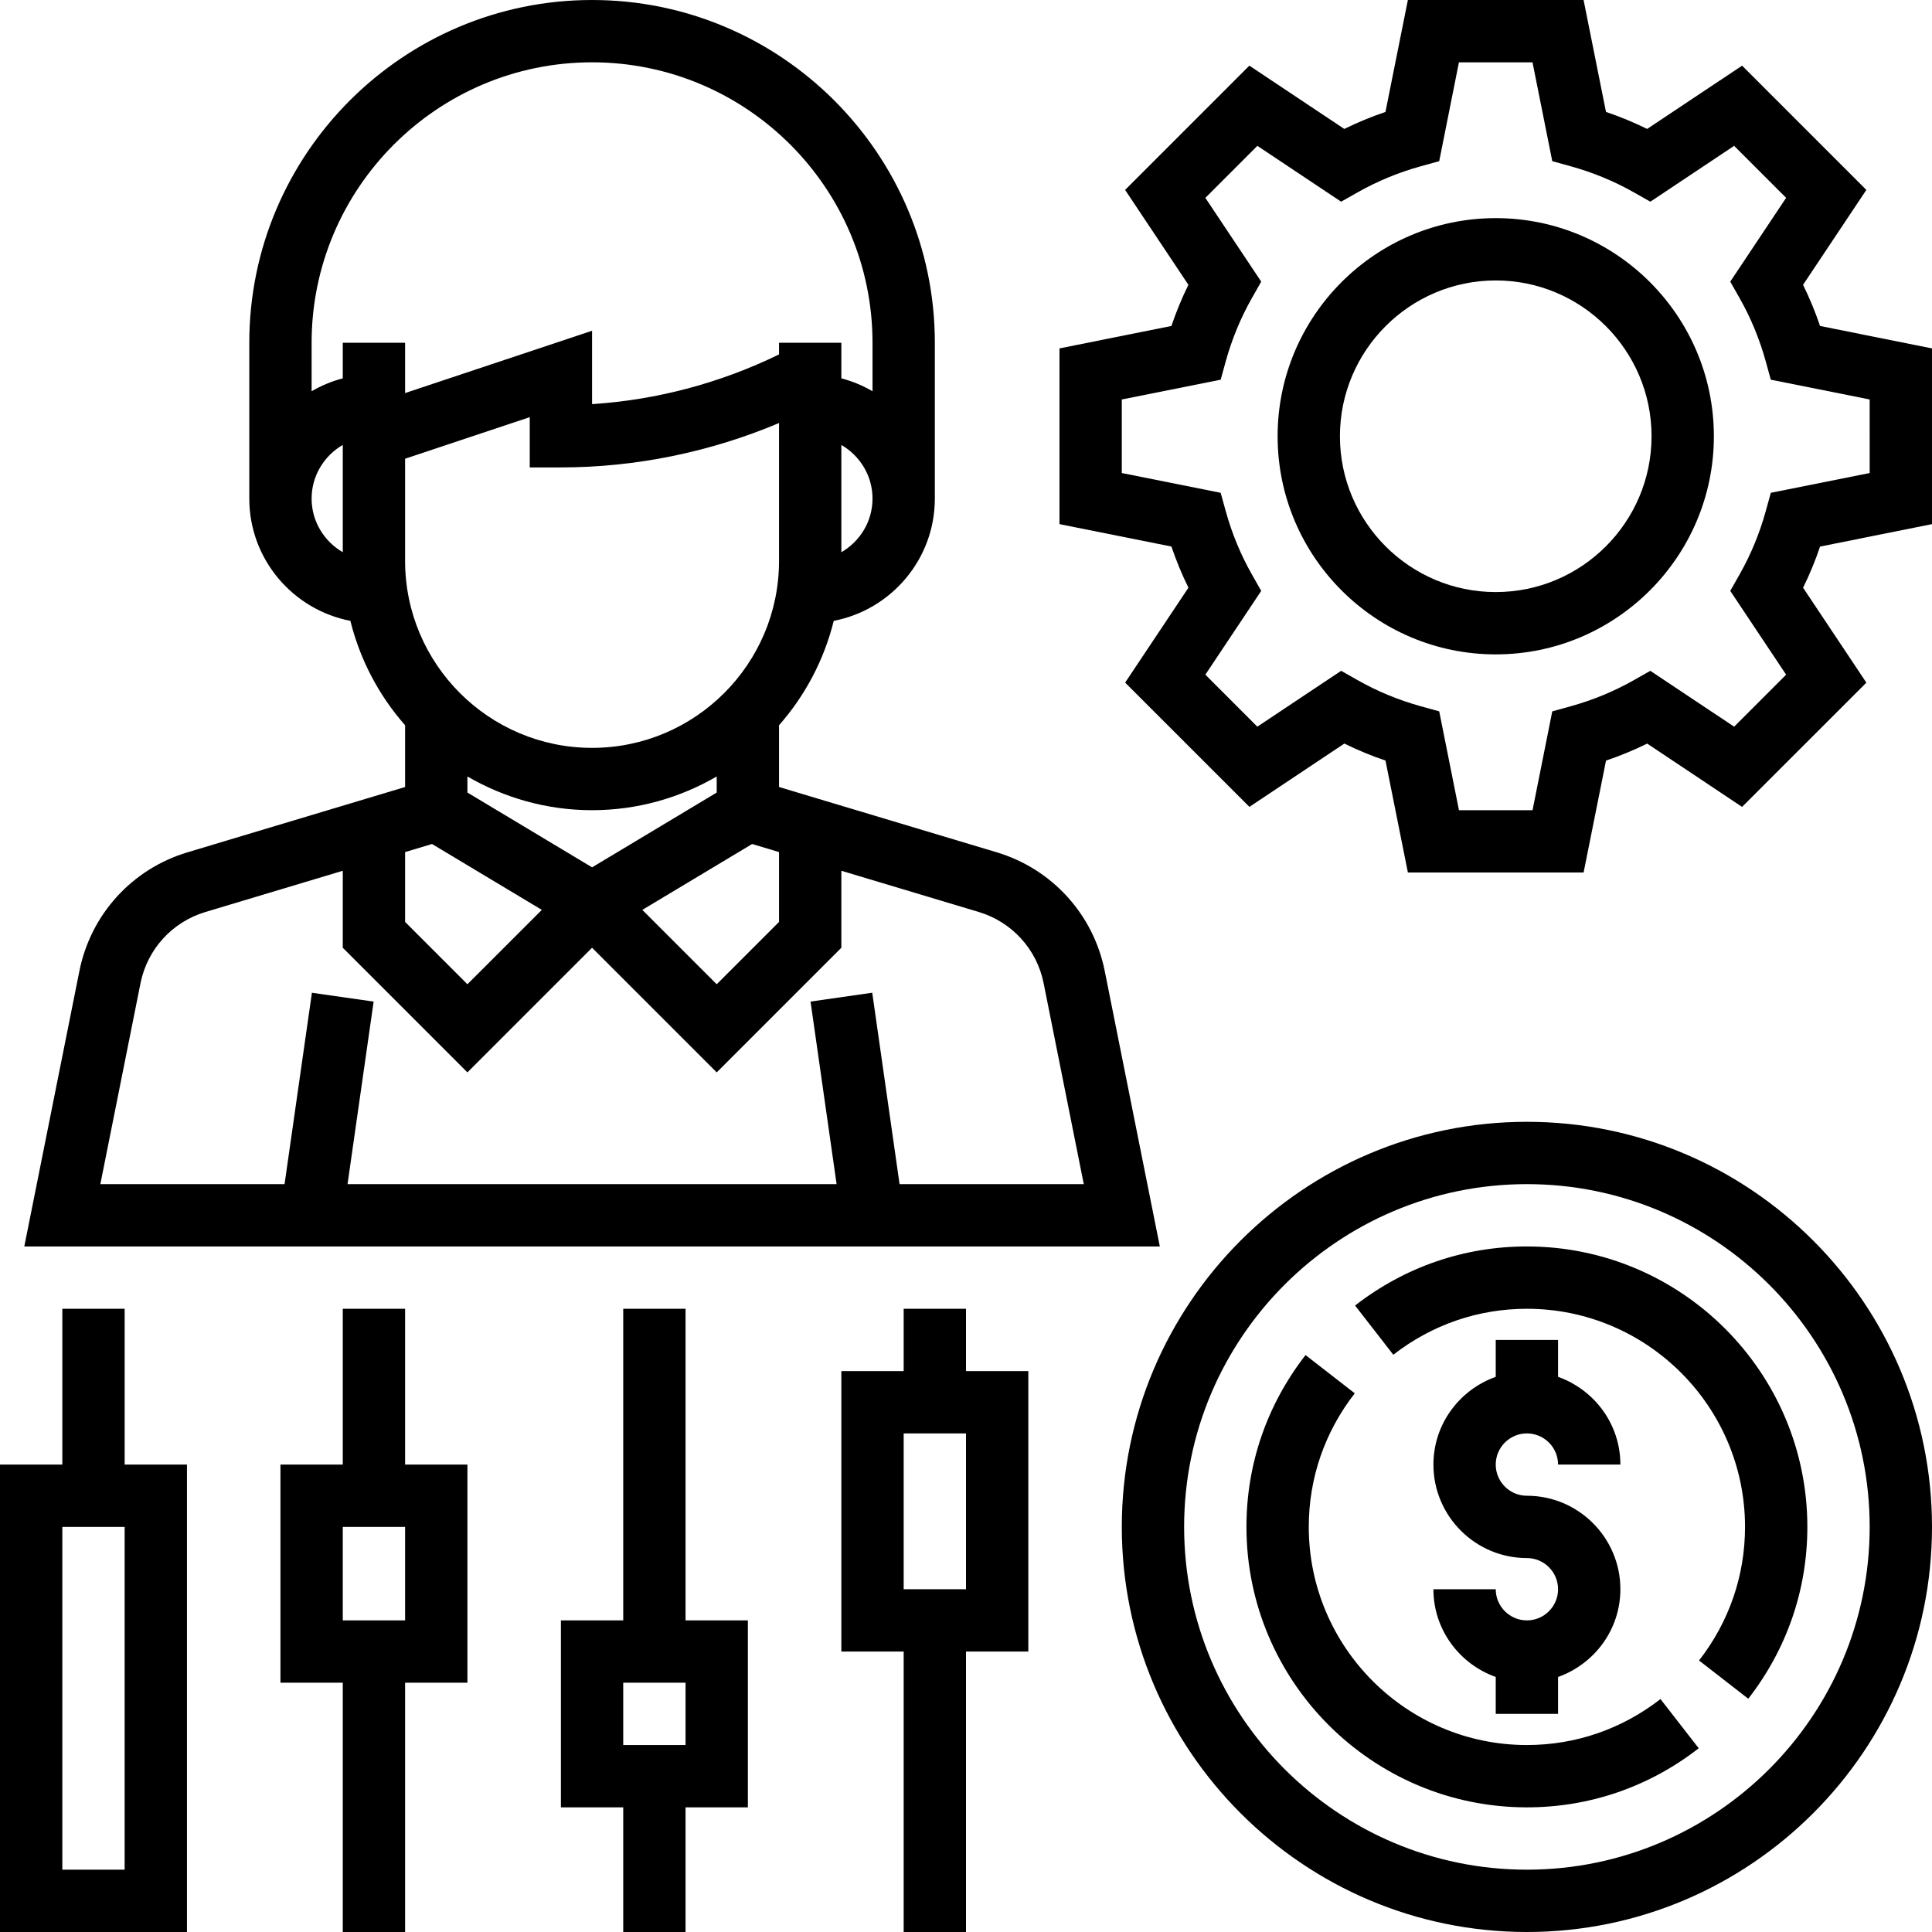
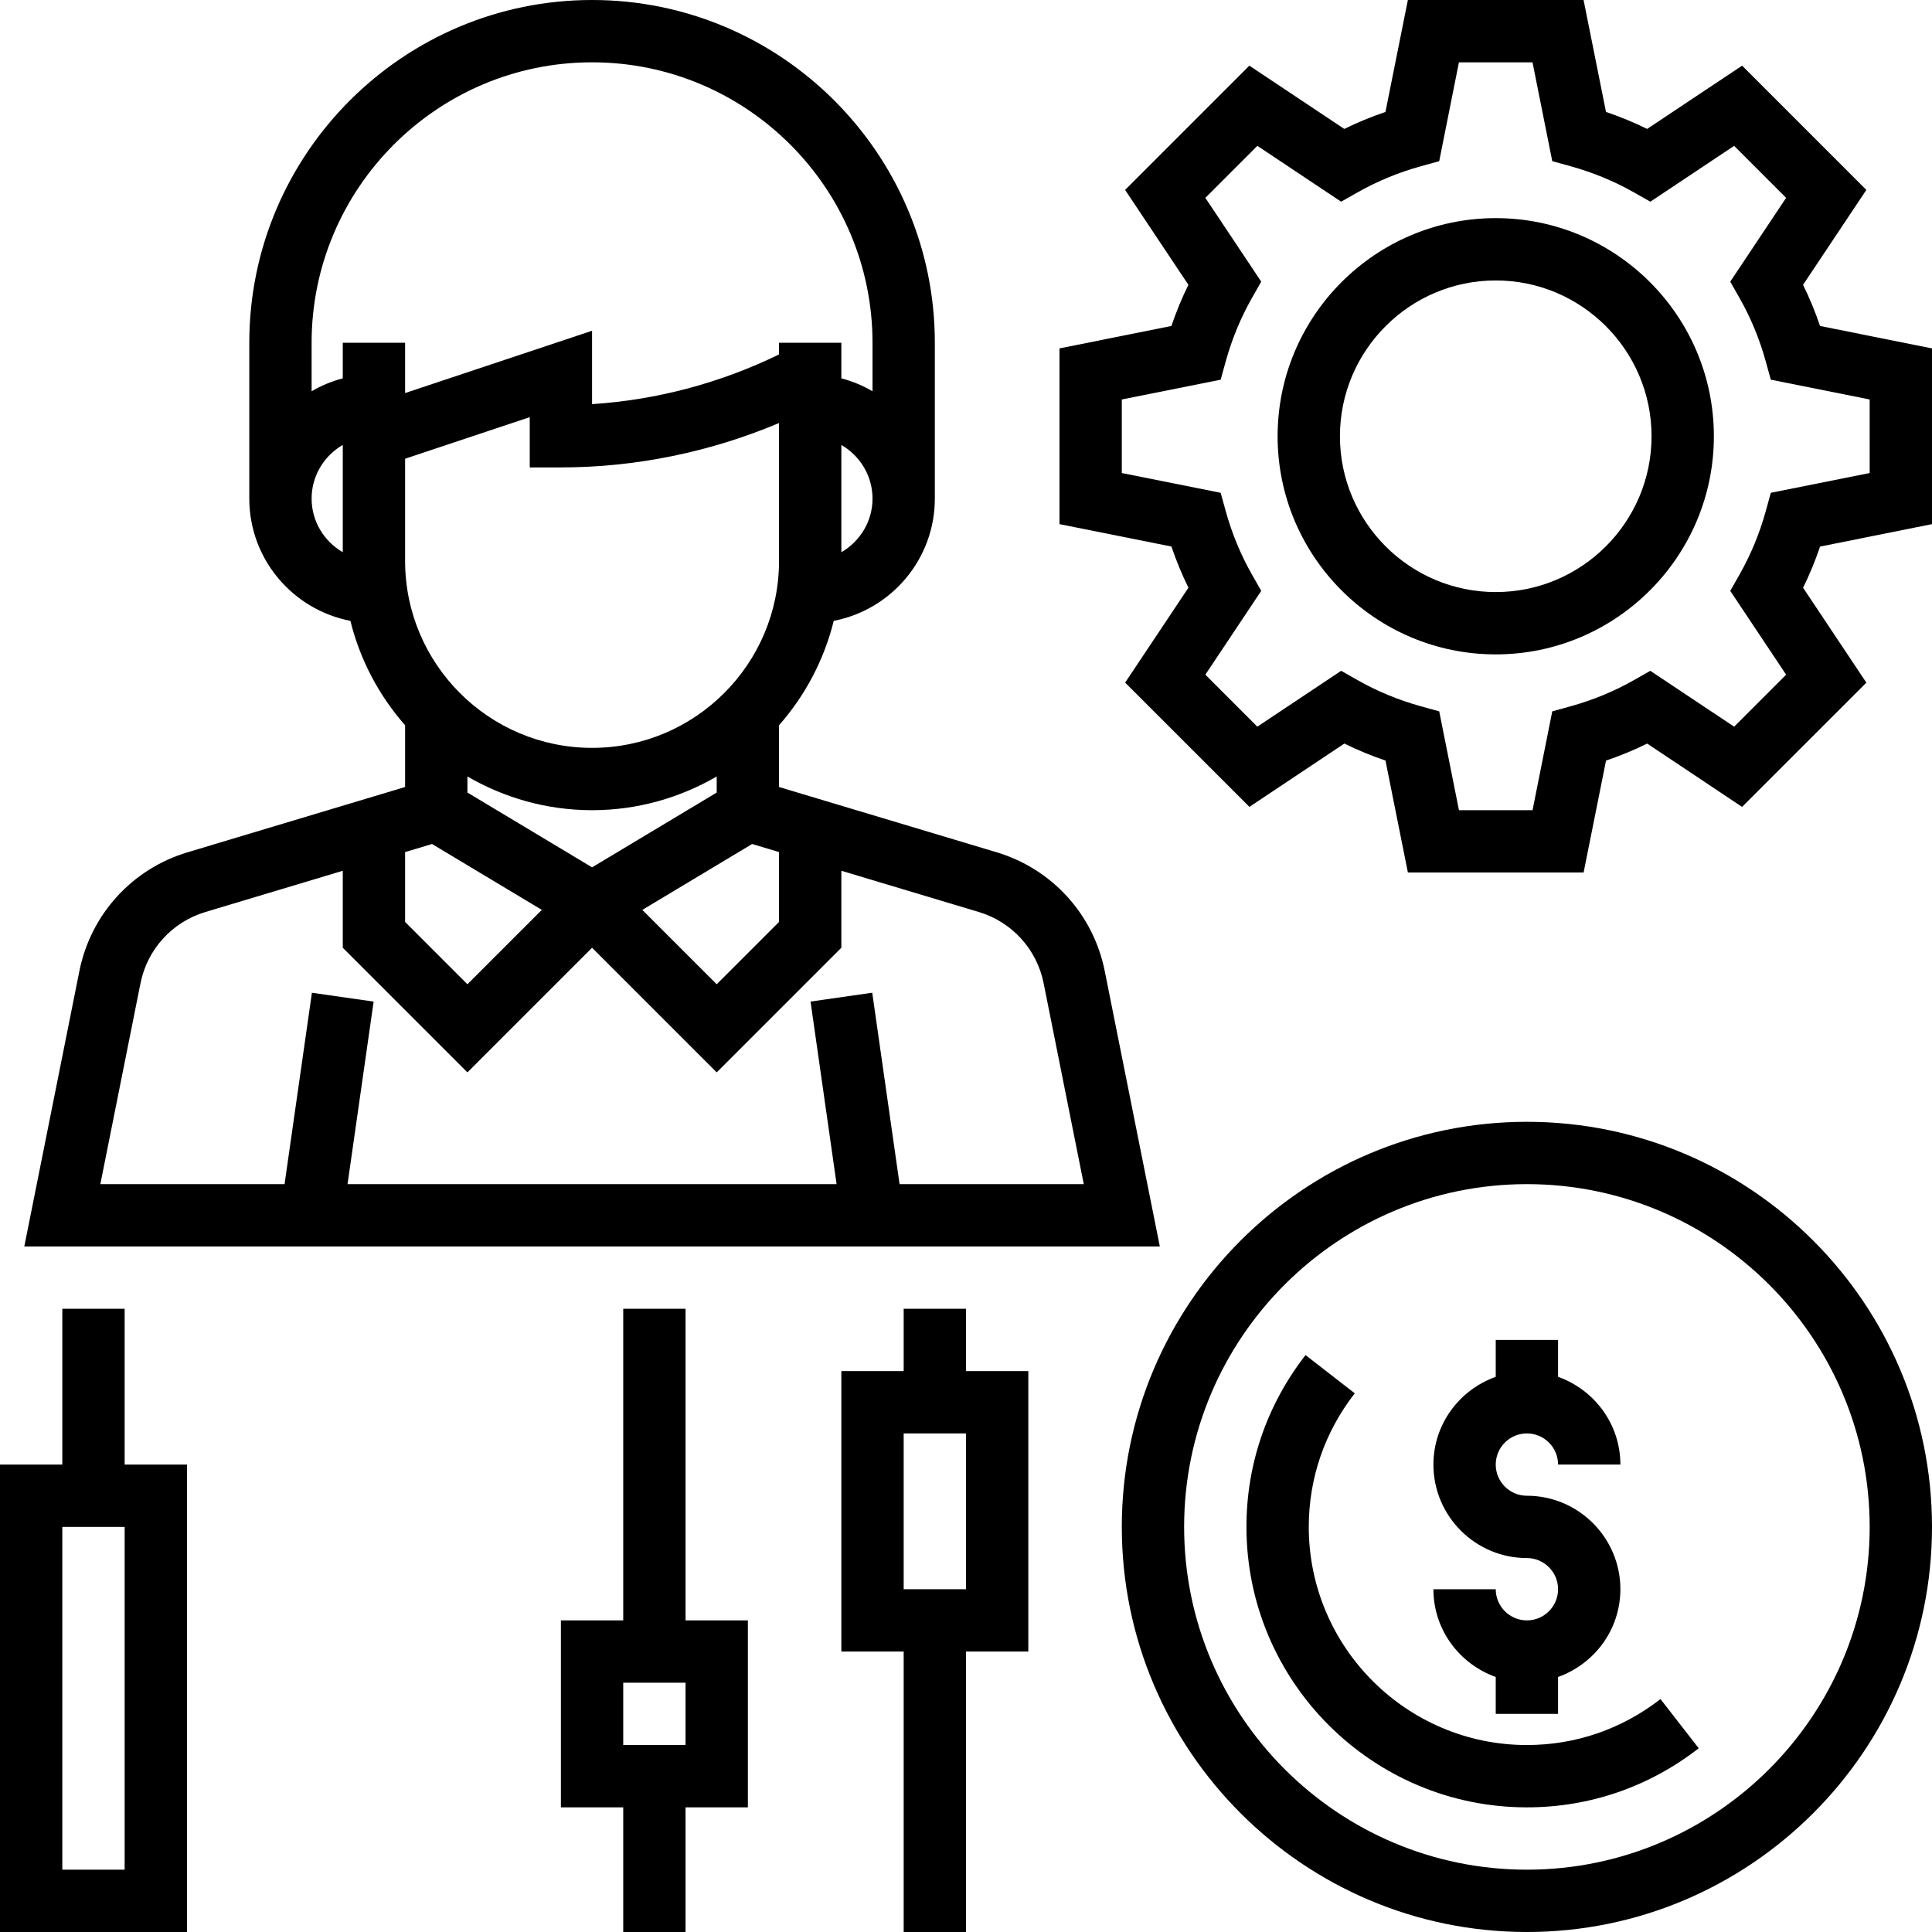
<svg xmlns="http://www.w3.org/2000/svg" height="512px" viewBox="0 0 496 496" width="512px">
  <g>
    <path d="m392 288c-57.344 0-104 46.656-104 104s46.656 104 104 104 104-46.656 104-104-46.656-104-104-104zm0 192c-48.52 0-88-39.48-88-88s39.48-88 88-88 88 39.48 88 88-39.48 88-88 88zm0 0" data-original="#000000" class="active-path" fill="#000000" />
    <path d="m392 416c-4.414 0-8-3.594-8-8h-16c0 10.414 6.711 19.215 16 22.527v9.473h16v-9.473c9.289-3.312 16-12.113 16-22.527 0-13.23-10.77-24-24-24-4.414 0-8-3.594-8-8s3.586-8 8-8 8 3.594 8 8h16c0-10.414-6.711-19.215-16-22.527v-9.473h-16v9.473c-9.289 3.312-16 12.113-16 22.527 0 13.23 10.77 24 24 24 4.414 0 8 3.594 8 8s-3.586 8-8 8zm0 0" data-original="#000000" class="active-path" fill="#000000" />
-     <path d="m392 320c-16.098 0-31.344 5.246-44.113 15.168l9.816 12.633c9.938-7.723 21.801-11.801 34.297-11.801 30.871 0 56 25.121 56 56 0 12.496-4.078 24.359-11.809 34.297l12.641 9.816c9.93-12.777 15.168-28.023 15.168-44.113 0-39.695-32.297-72-72-72zm0 0" data-original="#000000" class="active-path" fill="#000000" />
    <path d="m392 448c-30.871 0-56-25.121-56-56 0-12.496 4.078-24.359 11.809-34.297l-12.641-9.816c-9.93 12.777-15.168 28.023-15.168 44.113 0 39.695 32.297 72 72 72 16.098 0 31.344-5.246 44.113-15.168l-9.816-12.633c-9.938 7.723-21.801 11.801-34.297 11.801zm0 0" data-original="#000000" class="active-path" fill="#000000" />
    <path d="m32 336h-16v40h-16v120h48v-120h-16zm0 144h-16v-88h16zm0 0" data-original="#000000" class="active-path" fill="#000000" />
-     <path d="m104 336h-16v40h-16v56h16v64h16v-64h16v-56h-16zm0 80h-16v-24h16zm0 0" data-original="#000000" class="active-path" fill="#000000" />
    <path d="m176 336h-16v80h-16v48h16v32h16v-32h16v-48h-16zm0 112h-16v-16h16zm0 0" data-original="#000000" class="active-path" fill="#000000" />
    <path d="m248 336h-16v16h-16v72h16v72h16v-72h16v-72h-16zm0 72h-16v-40h16zm0 0" data-original="#000000" class="active-path" fill="#000000" />
    <path d="m283.617 249.281c-2.906-14.539-13.527-26.211-27.738-30.473l-55.879-16.762v-15.855c6.664-7.566 11.543-16.711 14.047-26.801 14.762-2.848 25.953-15.816 25.953-31.391v-40c0-48.52-39.48-88-88-88s-88 39.48-88 88v40c0 15.574 11.191 28.543 25.953 31.391 2.504 10.09 7.383 19.234 14.047 26.801v15.855l-55.879 16.77c-14.199 4.254-24.832 15.938-27.738 30.473l-14.145 70.711h291.523zm-163.617-49.938c9.426 5.473 20.336 8.656 32 8.656s22.574-3.184 32-8.656v4.129l-32 19.199-32-19.199zm73.09 17.336 6.91 2.074v17.934l-16 16-19.098-19.094zm-41.09-24.68c-26.473 0-48-21.527-48-48v-26.23l32-10.672v12.902h8c19.168 0 38.336-3.938 56-11.398v35.398c0 26.473-21.527 48-48 48zm64-50.223v-27.547c4.762 2.777 8 7.883 8 13.777 0 5.895-3.238 10.992-8 13.77zm-64-125.777c39.703 0 72 32.305 72 72v12.449c-2.48-1.449-5.152-2.578-8-3.312v-9.137h-16v2.992c-14.961 7.312-31.383 11.695-48 12.762v-18.844l-48 16v-12.91h-16v9.137c-2.848.742-5.52 1.863-8 3.312v-12.449c0-39.695 32.297-72 72-72zm-72 112c0-5.895 3.238-11 8-13.777v27.547c-4.762-2.77-8-7.875-8-13.77zm30.91 88.68 28.188 16.914-19.098 19.094-16-16v-17.934zm120.035 87.32-7.016-49.137-15.84 2.266 6.688 46.871h-125.555l6.699-46.863-15.844-2.266-7.023 49.129h-47.293l10.309-51.574c1.746-8.723 8.129-15.73 16.641-18.281l35.289-10.594v19.762l32 32 32-32 32 32 32-32v-19.762l35.289 10.586c8.512 2.551 14.895 9.559 16.641 18.277l10.309 51.586zm0 0" data-original="#000000" class="active-path" fill="#000000" />
    <path d="m467.258 83.688c-1.227-3.625-2.684-7.16-4.363-10.566l16.25-24.367-31.898-31.898-24.375 16.242c-3.406-1.672-6.934-3.129-10.566-4.363l-5.754-28.734h-45.109l-5.754 28.734c-3.633 1.234-7.168 2.691-10.566 4.363l-24.379-16.242-31.895 31.898 16.25 24.367c-1.684 3.406-3.137 6.941-4.363 10.566l-28.734 5.754v45.117l28.742 5.754c1.227 3.625 2.684 7.16 4.363 10.566l-16.25 24.367 31.906 31.898 24.367-16.25c3.406 1.672 6.934 3.137 10.566 4.363l5.754 28.742h45.109l5.754-28.734c3.633-1.234 7.168-2.691 10.566-4.363l24.367 16.25 31.906-31.895-16.25-24.371c1.684-3.406 3.137-6.941 4.363-10.566l28.734-5.762v-45.117zm12.742 37.754-25.383 5.078-1.312 4.754c-1.57 5.664-3.809 11.094-6.664 16.133l-2.434 4.289 14.344 21.512-13.344 13.352-21.52-14.344-4.281 2.426c-5.016 2.848-10.453 5.086-16.148 6.672l-4.746 1.312-5.062 25.375h-18.891l-5.07-25.375-4.746-1.312c-5.695-1.586-11.133-3.824-16.148-6.672l-4.281-2.426-21.52 14.344-13.344-13.352 14.344-21.512-2.434-4.289c-2.855-5.039-5.094-10.469-6.664-16.133l-1.312-4.754-25.383-5.078v-18.883l25.383-5.078 1.312-4.754c1.57-5.664 3.809-11.094 6.664-16.133l2.434-4.289-14.344-21.512 13.352-13.352 21.504 14.336 4.289-2.426c5.016-2.84 10.453-5.086 16.148-6.664l4.746-1.312 5.062-25.375h18.891l5.07 25.375 4.746 1.312c5.695 1.586 11.133 3.824 16.148 6.664l4.289 2.426 21.504-14.336 13.352 13.352-14.344 21.512 2.434 4.289c2.855 5.039 5.094 10.469 6.664 16.133l1.312 4.754 25.383 5.078zm0 0" data-original="#000000" class="active-path" fill="#000000" />
    <path d="m384 56c-30.871 0-56 25.121-56 56s25.129 56 56 56 56-25.121 56-56-25.129-56-56-56zm0 96c-22.055 0-40-17.945-40-40s17.945-40 40-40 40 17.945 40 40-17.945 40-40 40zm0 0" data-original="#000000" class="active-path" fill="#000000" />
  </g>
</svg>